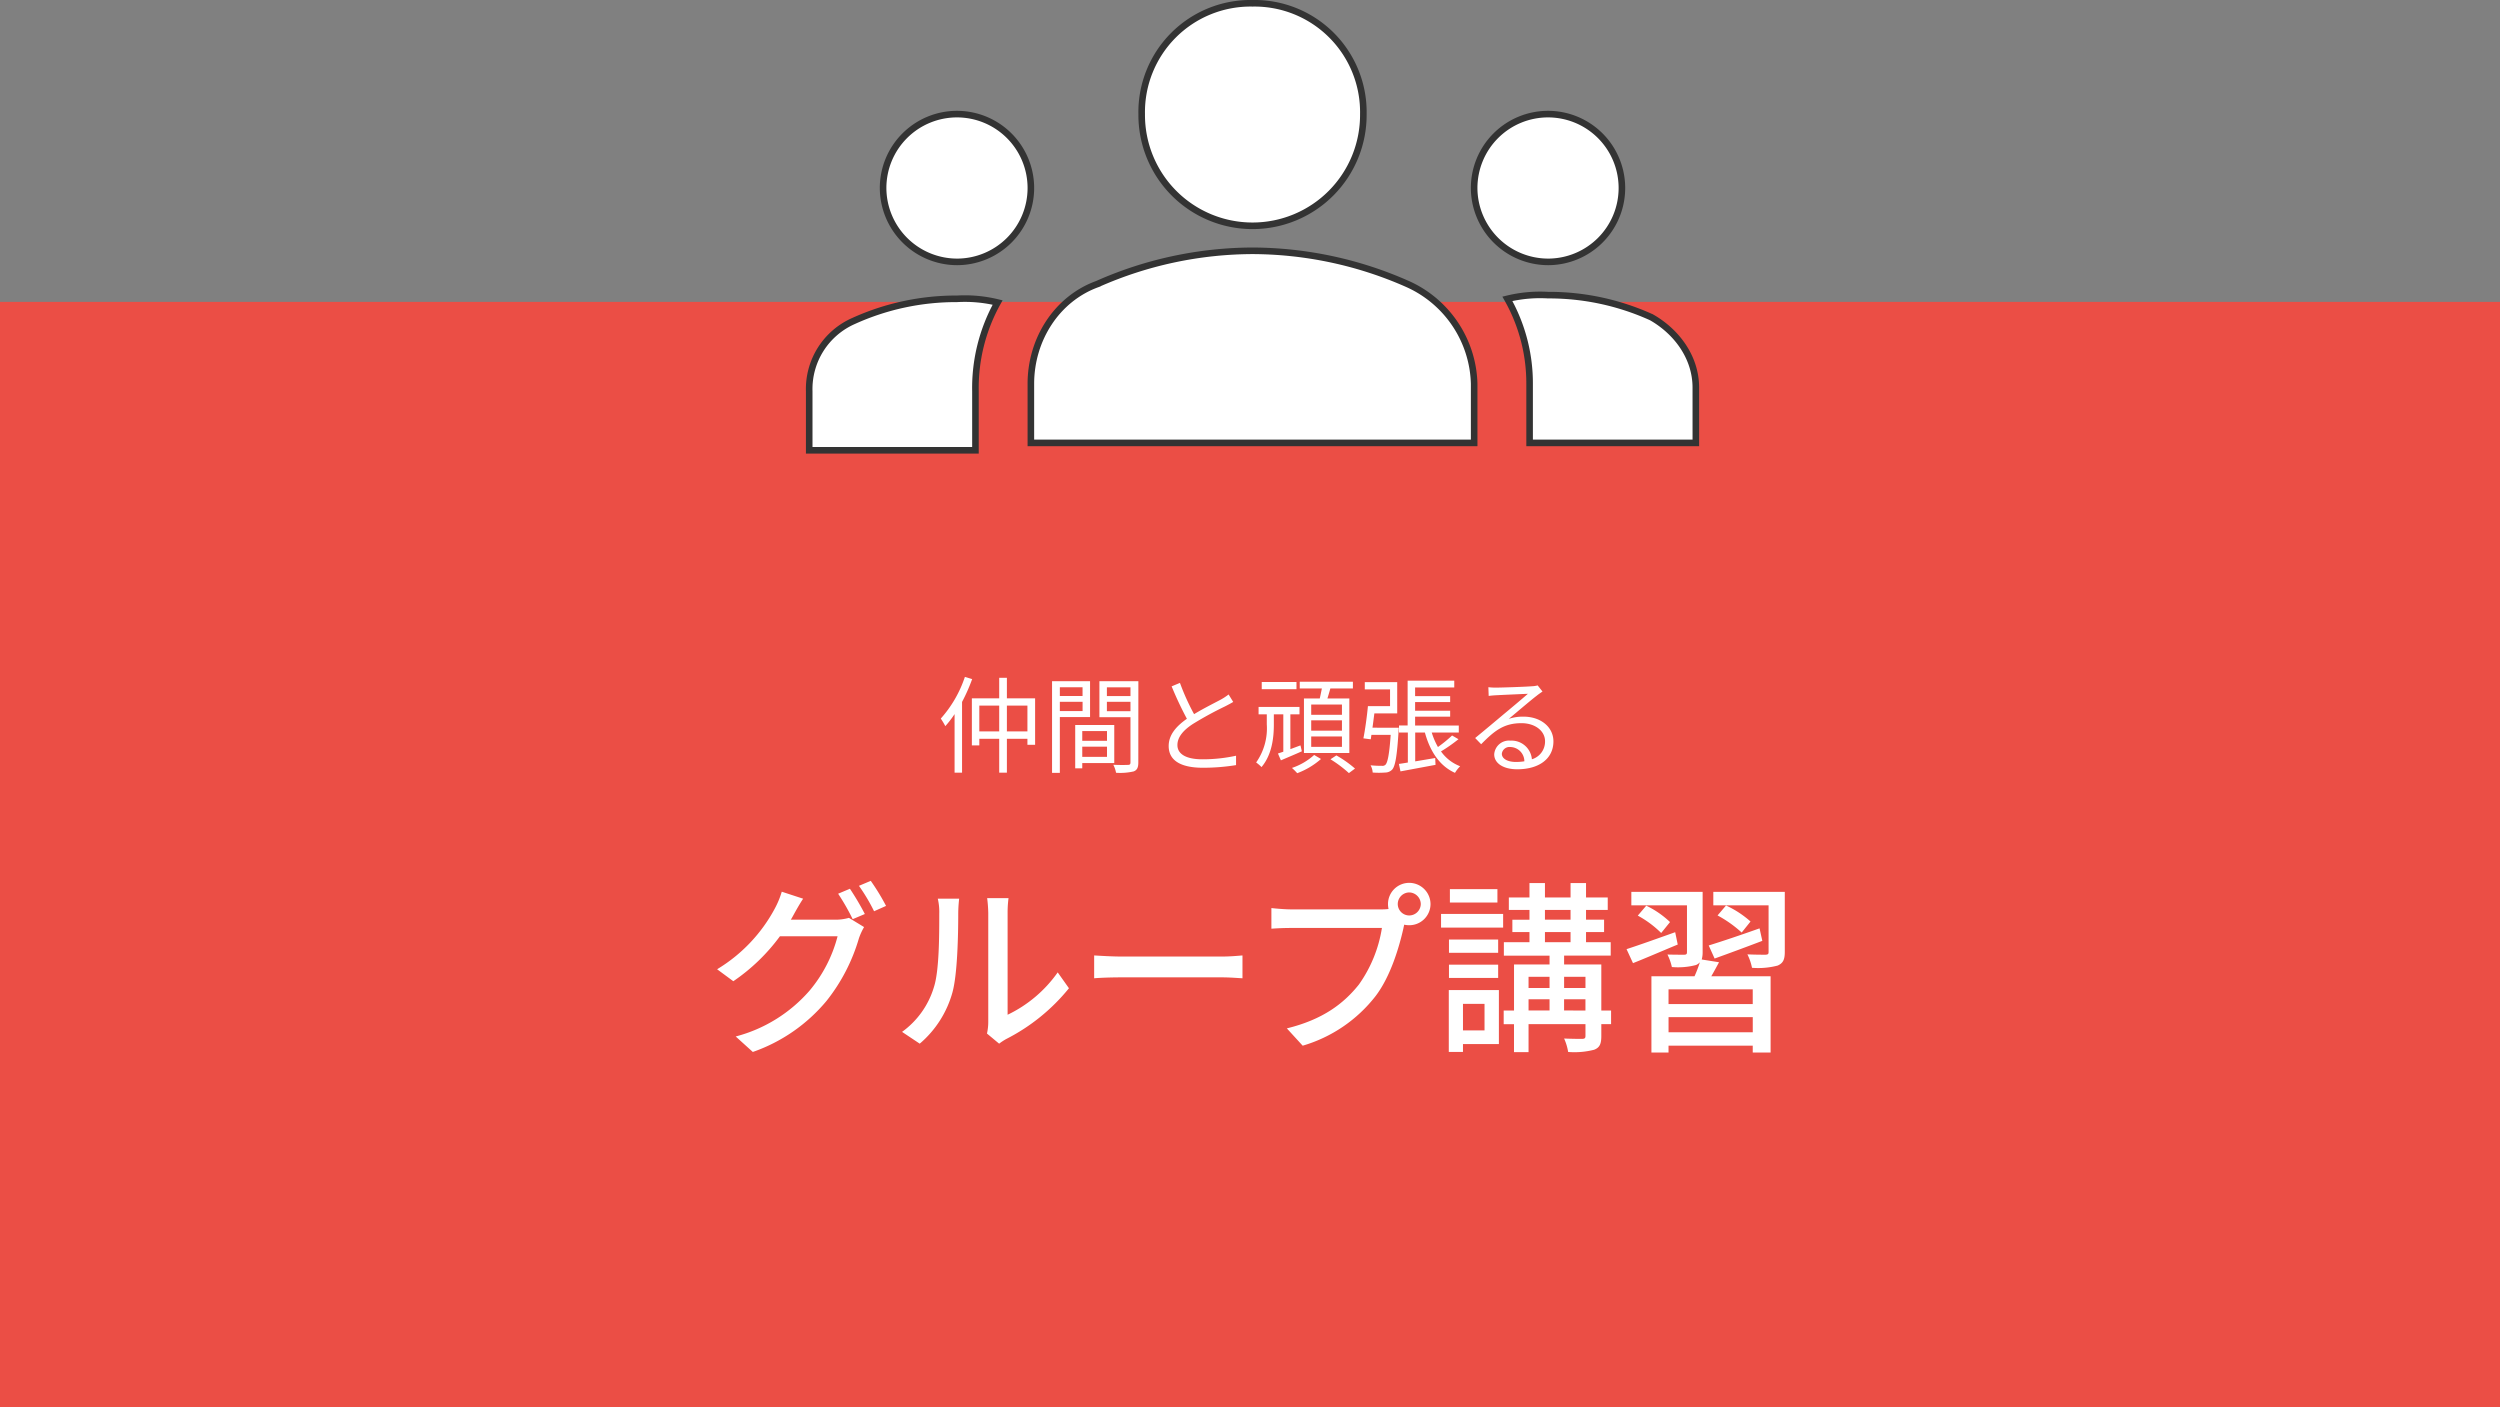
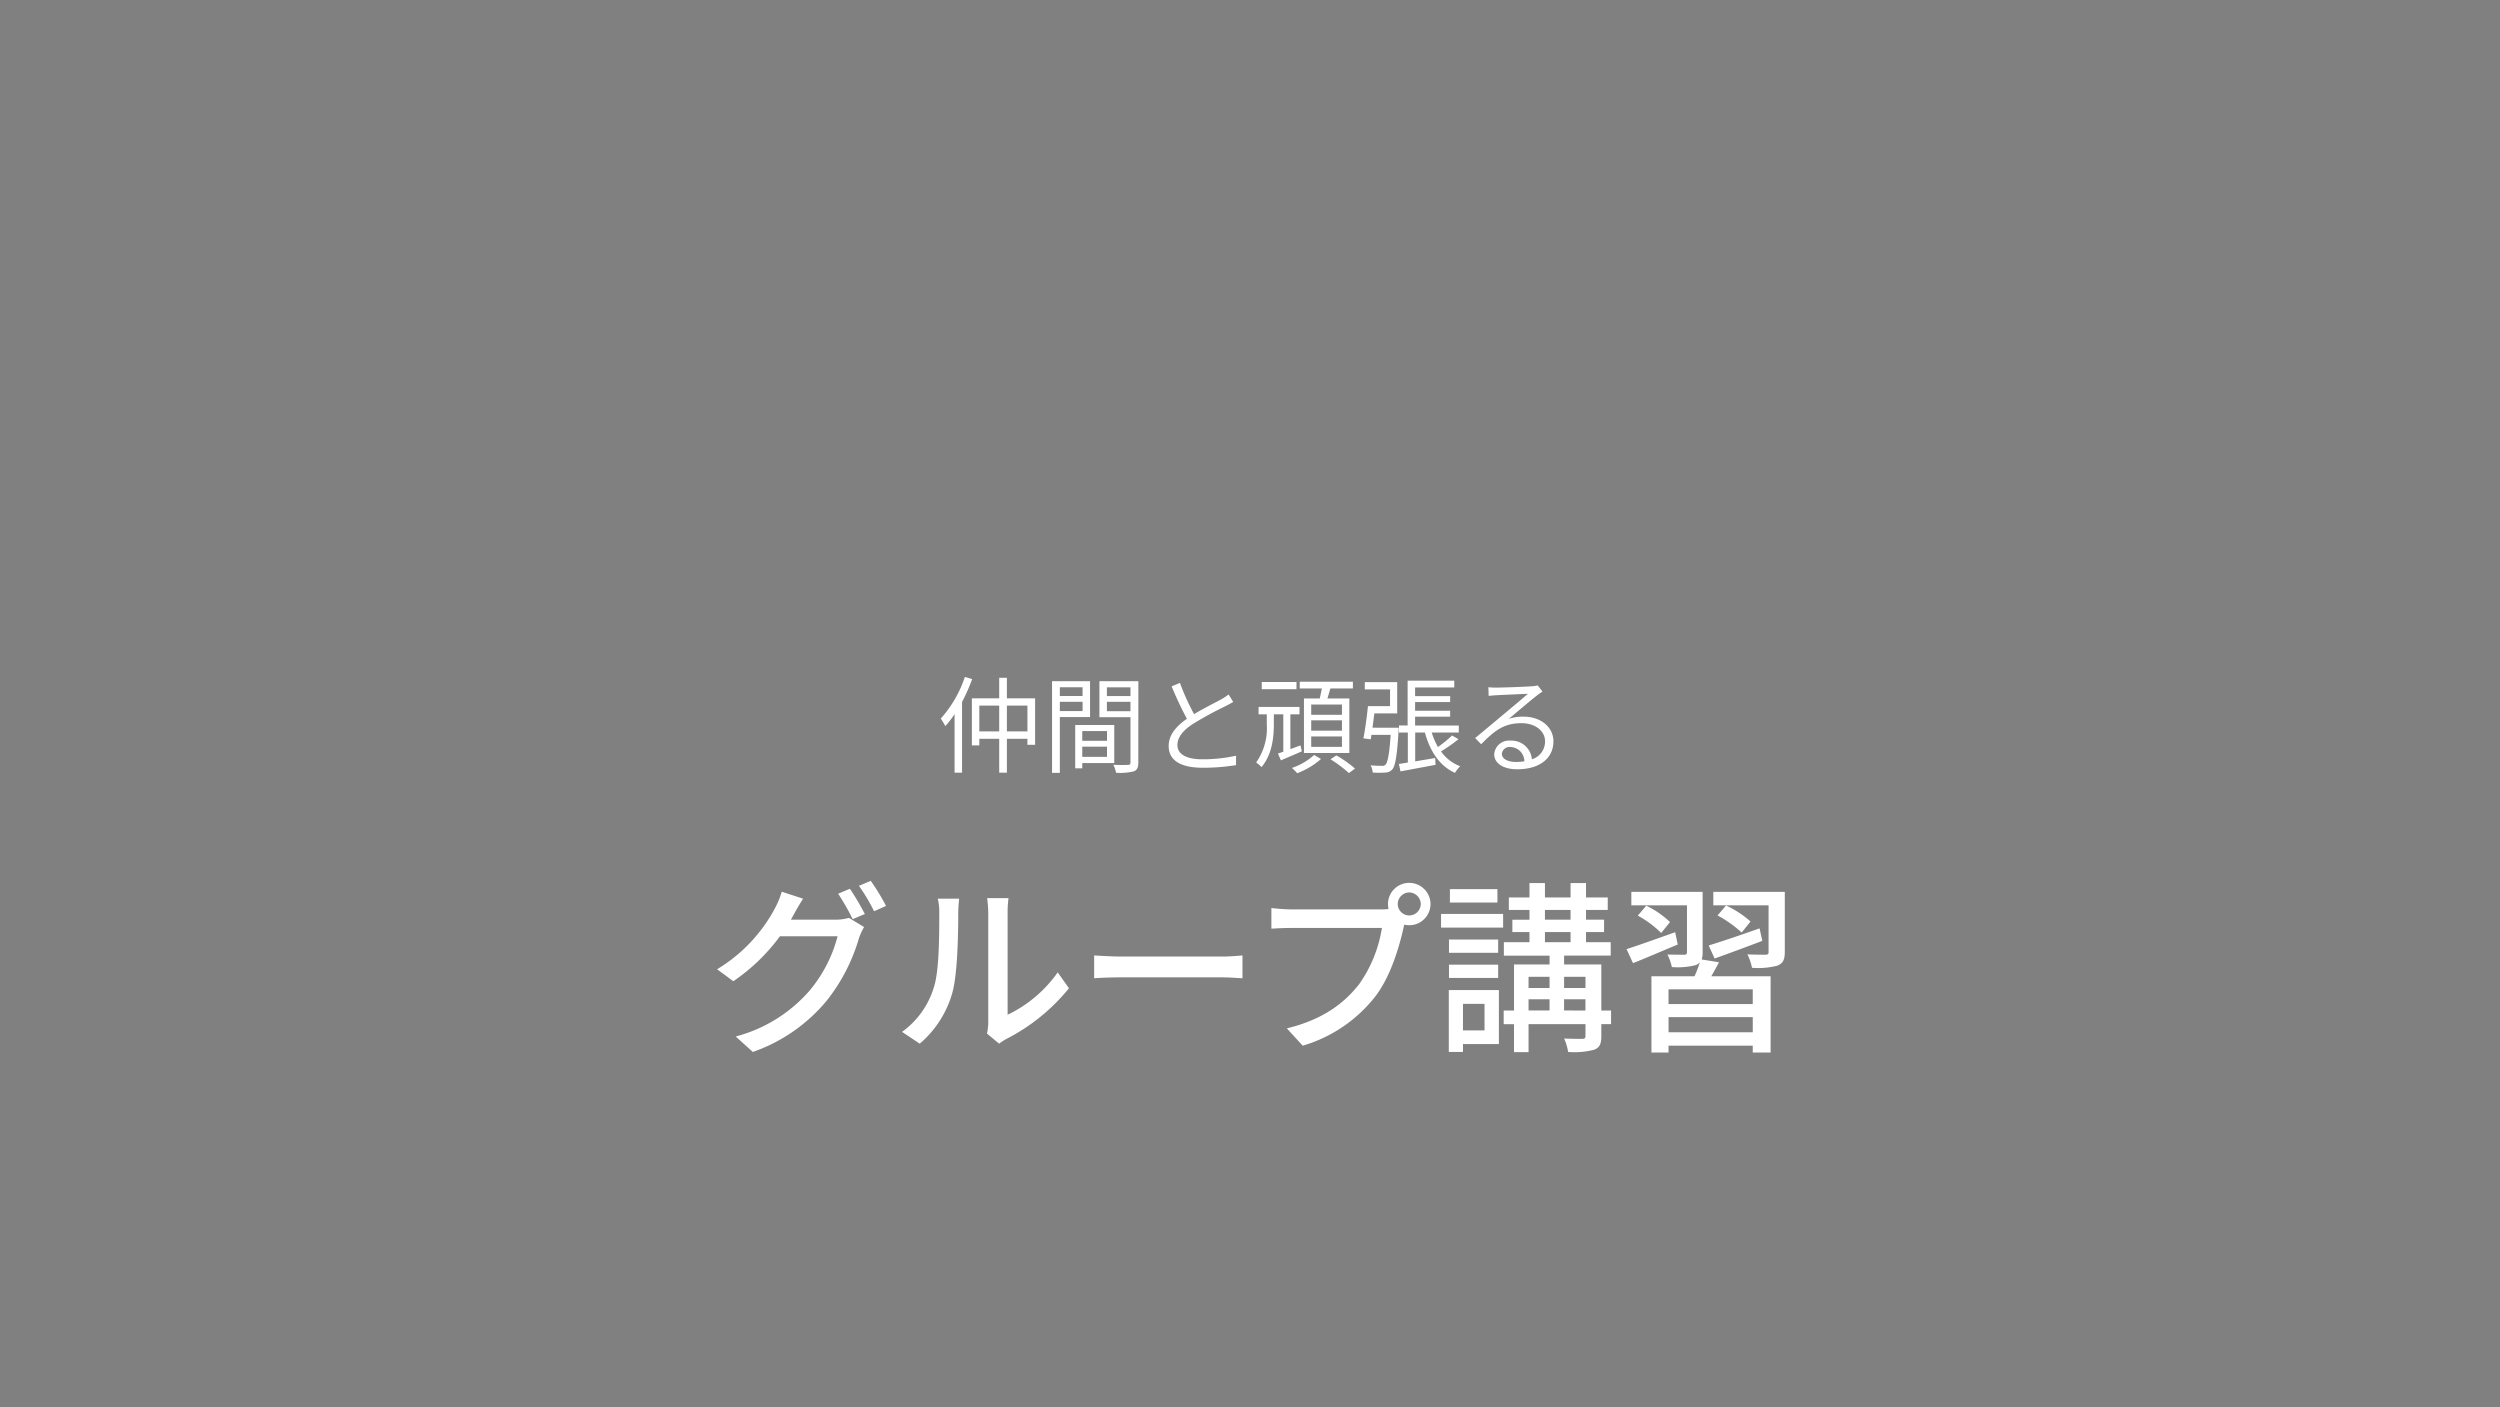
<svg xmlns="http://www.w3.org/2000/svg" width="380" height="213.886" viewBox="0 0 380 213.886">
  <rect x="0" y="0" width="380" height="213.886" fill="#808080" stroke="none" />
  <g id="グループ_201" data-name="グループ 201" transform="translate(-280 -1612.191)">
-     <rect id="長方形_5" data-name="長方形 5" width="380" height="168" transform="translate(280 1658.077)" fill="#eb4e45" />
    <path id="パス_56" data-name="パス 56" d="M21.588-22.624l-1.792.756A33.421,33.421,0,0,1,22.008-18l1.848-.784A40.576,40.576,0,0,0,21.588-22.624Zm3.164-1.2-1.792.756a28.1,28.1,0,0,1,2.3,3.864l1.82-.812A33.1,33.1,0,0,0,24.752-23.828ZM14.476-21.112l-3.248-1.064a13.118,13.118,0,0,1-1.036,2.52A23.949,23.949,0,0,1,1.4-10.388l2.464,1.82A29.009,29.009,0,0,0,10.948-15.4h8.764a21.026,21.026,0,0,1-4.256,8.26A22.41,22.41,0,0,1,4.228-.168l2.6,2.352a25.455,25.455,0,0,0,11.2-7.756,27.712,27.712,0,0,0,4.928-9.52,9.583,9.583,0,0,1,.784-1.708l-2.3-1.4a7.476,7.476,0,0,1-2.1.28H12.6c.168-.252.28-.476.42-.728C13.328-19.208,13.916-20.272,14.476-21.112ZM42.42-.616,44.268.924a8.7,8.7,0,0,1,1.064-.7A29.461,29.461,0,0,0,54.88-7.5L53.172-9.912a19.7,19.7,0,0,1-7.616,6.44V-18.956a16.864,16.864,0,0,1,.14-2.24H42.448a20.522,20.522,0,0,1,.168,2.24V-2.38A8.076,8.076,0,0,1,42.42-.616ZM29.512-.868,32.2.924a15.731,15.731,0,0,0,4.984-7.84c.756-2.8.868-8.764.868-11.956a20.958,20.958,0,0,1,.14-2.24H34.944a8.726,8.726,0,0,1,.224,2.268c0,3.22,0,8.68-.812,11.172A12.961,12.961,0,0,1,29.512-.868Zm29.2-11.62v3.472c.952-.084,2.632-.14,4.172-.14H78.12c1.232,0,2.52.112,3.136.14v-3.472c-.7.056-1.792.168-3.136.168H62.888C61.376-12.32,59.64-12.432,58.716-12.488ZM104.86-20.3a1.769,1.769,0,0,1,1.736-1.764A1.793,1.793,0,0,1,108.36-20.3a1.769,1.769,0,0,1-1.764,1.736A1.745,1.745,0,0,1,104.86-20.3Zm-1.484,0a3.476,3.476,0,0,0,.084.756,9.506,9.506,0,0,1-1.2.056H88.676c-.924,0-2.24-.112-3.024-.2v3.136c.728-.056,1.848-.112,3.024-.112h13.776a20.289,20.289,0,0,1-3.5,8.6C96.628-5.152,93.464-2.744,88-1.4l2.408,2.632a21.777,21.777,0,0,0,11.116-7.588c2.268-3,3.556-7.42,4.2-10.276.028-.168.084-.364.112-.532a3.475,3.475,0,0,0,.756.084,3.227,3.227,0,0,0,3.248-3.22,3.245,3.245,0,0,0-3.248-3.22A3.22,3.22,0,0,0,103.376-20.3Zm16.632-2.268h-7.224v2.044h7.224Zm-1.96,17.444v4.032h-3.276V-5.124Zm2.184-2.1h-7.616V2.184h2.156V.98h5.46Zm-7.588-1.848h7.476v-2.016h-7.476ZM120.12-14.9h-7.476v2.016h7.476Zm-8.68-1.82h9.436v-2.072H111.44Zm18.7,12.6V-5.824h3.248v1.708Zm-5.4-1.708h3.192v1.708H124.74Zm3.192-3.416v1.708H124.74V-9.24Zm5.46,0v1.708h-3.248V-9.24Zm-6.16-6.8h3.892v1.54h-3.892Zm0-3.36h3.892v1.484h-3.892ZM137.284-4.116H135.8v-7h-5.656V-12.46h7.084V-14.5h-3.752v-1.54h2.744V-17.92h-2.744V-19.4h3.3v-1.9h-3.3v-2.184h-2.352v2.184h-3.892v-2.184H124.88v2.184h-3.136v1.9h3.136v1.484h-2.6v1.876h2.6v1.54h-3.892v2.044h6.944v1.344h-5.4v7H120.96v2.072h1.568V2.212h2.212V-2.044h8.652V-.28c0,.336-.084.448-.448.476-.364,0-1.6,0-2.8-.056a8.127,8.127,0,0,1,.616,2.044,12.02,12.02,0,0,0,3.948-.336c.868-.336,1.092-.924,1.092-2.1V-2.044h1.484Zm15.736-7.9c2.1-.756,4.76-1.736,7.252-2.688l-.42-1.9c-2.828,1.008-5.74,1.988-7.728,2.6Zm5.46-5.628a15.045,15.045,0,0,0-3.724-2.436l-1.288,1.512a18.217,18.217,0,0,1,3.668,2.6Zm-11.452,1.624c-2.744.98-5.488,1.96-7.392,2.576l.98,2.128c1.988-.784,4.424-1.848,6.8-2.828Zm-.784-1.54a14.1,14.1,0,0,0-3.612-2.492l-1.288,1.512A15.632,15.632,0,0,1,144.9-15.9ZM158.816-5.1h-12.8v-2.24h12.8ZM146.02-.812v-2.3h12.8v2.3Zm5.04-11.06a3.906,3.906,0,0,0,.14-1.12v-9.156H140.364V-20.1h8.456v7.112c0,.28-.084.392-.448.392-.336,0-1.4,0-2.52-.028a8.132,8.132,0,0,1,.672,1.9,10.678,10.678,0,0,0,3.668-.308,1.588,1.588,0,0,0,.588-.42,18.278,18.278,0,0,1-.812,2.128h-6.552V2.268h2.6V1.232h12.8V2.268h2.716V-9.324h-9.016c.392-.672.784-1.4,1.176-2.128Zm12.628-10.276H152.824V-20.1h8.4v7.084c0,.308-.084.392-.448.42-.364,0-1.6,0-2.772-.056a8.035,8.035,0,0,1,.7,2.044,11.731,11.731,0,0,0,3.892-.336c.84-.364,1.092-.924,1.092-2.072Z" transform="translate(387.6 1769.905)" fill="#fff" />
    <path id="パス_55" data-name="パス 55" d="M4.24-13.36A18.1,18.1,0,0,1,.576-7.024a11.473,11.473,0,0,1,.688,1.152A15.624,15.624,0,0,0,2.672-7.7V1.2H3.808V-9.552a26.671,26.671,0,0,0,1.536-3.472Zm6.384,8.288v-3.92h3.12v3.92Zm-4.192,0v-3.92H9.456v3.92ZM10.624-10.1v-3.12H9.456v3.12H5.3v7.152H6.432V-3.952H9.456V1.2h1.168V-3.952h3.12v.912h1.168V-10.1Zm11.5-1.68v1.328H18.672v-1.328ZM18.672-8.16V-9.568h3.456V-8.16Zm4.592.912V-12.7H17.488V1.232h1.184v-8.48ZM25.84-5.12v1.472H22.08V-5.12ZM22.08-1.2V-2.752h3.76V-1.2Zm4.864.944V-6.048H21.008V.544H22.08v-.8Zm-1.12-7.888V-9.568h3.584v1.424Zm3.584-3.632v1.328H25.824v-1.328Zm1.2-.928h-5.92v5.472h4.72V-.368c0,.288-.1.384-.368.384C28.752.032,27.776.048,26.8,0a4.382,4.382,0,0,1,.416,1.216A9.107,9.107,0,0,0,29.9,1.008c.528-.208.7-.608.7-1.36Zm6.32.256-1.264.528a53.623,53.623,0,0,0,2.32,4.928c-1.712,1.2-2.768,2.5-2.768,4.144,0,2.4,2.176,3.3,5.184,3.3a31.5,31.5,0,0,0,5.056-.4V-1.376a23.807,23.807,0,0,1-5.12.544c-2.528,0-3.792-.832-3.792-2.16,0-1.216.9-2.272,2.384-3.232A53.153,53.153,0,0,1,43.792-8.88c.464-.24.864-.448,1.232-.672l-.7-1.136a8.739,8.739,0,0,1-1.136.752c-.88.48-2.608,1.328-4.112,2.24A34.456,34.456,0,0,1,36.928-12.448ZM61.552-7.6H56.88V-9.152h4.672Zm0,2.416H56.88V-6.752h4.672Zm0,2.464H56.88V-4.3h4.672Zm-5.776-7.36v8.288h6.9V-10.08H59.344c.144-.464.3-.992.448-1.52h3.424v-1.024h-8.08V-11.6H58.5c-.1.5-.208,1.04-.32,1.52Zm-1.136-2.5H49.36v1.088h5.28Zm.608,9.632c-.512.192-1.04.384-1.536.576v-5.3H55.1v-1.12H48.88v1.12h1.248v1.52A9.008,9.008,0,0,1,48.512-.352a6.975,6.975,0,0,1,.816.7C50.96-1.584,51.2-4.24,51.2-6.128V-7.664h1.44v5.68c-.3.1-.576.192-.816.272l.448,1.04c.96-.416,2.08-.88,3.184-1.376Zm2.08,1.456A9.6,9.6,0,0,1,53.952.48a9.434,9.434,0,0,1,.8.8A11.62,11.62,0,0,0,58.368-.88Zm2.48.656a18.719,18.719,0,0,1,2.8,2.1l.928-.688a17.189,17.189,0,0,0-2.832-2Zm6.384-4.8c.1-.7.192-1.456.288-2.176h3.472V-12.56H65.024v1.1h3.84v2.544H65.5c-.144,1.552-.432,3.632-.688,4.9l1.12.144.1-.672H68.96c-.208,2.992-.464,4.176-.784,4.528a.645.645,0,0,1-.544.176A16.217,16.217,0,0,1,65.9.08a2.449,2.449,0,0,1,.32,1.1,12.364,12.364,0,0,0,1.9,0A1.487,1.487,0,0,0,69.184.736c.464-.512.736-2,.976-5.856.016-.144.032-.512.032-.512Zm12.1,1.184A20.068,20.068,0,0,1,76.144-2.7,10.785,10.785,0,0,1,75.2-4.9h4.112V-5.968h-6.64V-7.312H78v-.9H72.672V-9.536H78v-.9H72.672v-1.312h5.952v-1.04H71.536v6.816H70.224V-4.9h1.344v4.56c-.5.08-.96.16-1.36.208l.24,1.136c1.472-.272,3.44-.64,5.328-.992l-.048-1.04c-1.024.176-2.08.352-3.04.512V-4.9H74.16c.784,2.864,2.24,5.088,4.576,6.128A4.863,4.863,0,0,1,79.52.224a6.335,6.335,0,0,1-2.912-2.256,23.434,23.434,0,0,0,2.656-1.856ZM85.856-1.68A1.169,1.169,0,0,1,87.136-2.7,2.182,2.182,0,0,1,89.28-.528a8.215,8.215,0,0,1-1.3.1C86.736-.432,85.856-.912,85.856-1.68ZM83.808-11.792l.048,1.328c.336-.048.7-.08,1.056-.1.848-.048,4.048-.192,4.9-.224-.816.72-2.816,2.4-3.712,3.136-.928.784-2.976,2.5-4.3,3.584l.912.944c2.032-2.064,3.456-3.2,6.128-3.2,2.08,0,3.584,1.184,3.584,2.752a2.81,2.81,0,0,1-2,2.736,3.1,3.1,0,0,0-3.264-2.832,2.247,2.247,0,0,0-2.464,2.08c0,1.328,1.328,2.272,3.5,2.272,3.392,0,5.5-1.664,5.5-4.24,0-2.16-1.9-3.76-4.56-3.76a6.77,6.77,0,0,0-2.224.336c1.248-1.04,3.424-2.9,4.224-3.5.288-.24.608-.448.9-.656l-.736-.928a3.773,3.773,0,0,1-.864.128c-.848.08-4.656.208-5.488.208A9.54,9.54,0,0,1,83.808-11.792Z" transform="translate(422.424 1728.437)" fill="#fff" />
    <g id="グループ_45" data-name="グループ 45" transform="translate(403 1612.691)">
-       <path id="パス_60" data-name="パス 60" d="M67.882,38.122a58.539,58.539,0,0,1,23.584,5.054,17.1,17.1,0,0,1,10.107,15.161v8.984H34.191V58.337c0-6.738,3.931-12.915,10.107-15.161A58.539,58.539,0,0,1,67.882,38.122ZM22.961,39.806a11.23,11.23,0,1,0-11.23-11.23A11.263,11.263,0,0,0,22.961,39.806Zm6.177,6.177a21.054,21.054,0,0,0-6.177-.562A37.68,37.68,0,0,0,7.238,48.791,11.3,11.3,0,0,0,.5,59.46v8.984H25.768V59.46A26.677,26.677,0,0,1,29.138,45.983ZM112.8,39.806a11.23,11.23,0,1,0-11.23-11.23A11.263,11.263,0,0,0,112.8,39.806ZM135.265,58.9c0-4.492-2.808-8.423-6.738-10.669A37.68,37.68,0,0,0,112.8,44.86a21.054,21.054,0,0,0-6.177.562A26.084,26.084,0,0,1,110,58.337v8.984h25.268ZM67.882.5A16.545,16.545,0,0,1,84.728,17.346a16.846,16.846,0,1,1-33.691,0A16.545,16.545,0,0,1,67.882.5Z" transform="translate(-0.5 -0.5)" fill="#fff" stroke="#333" stroke-miterlimit="10" stroke-width="1" />
-     </g>
+       </g>
  </g>
</svg>